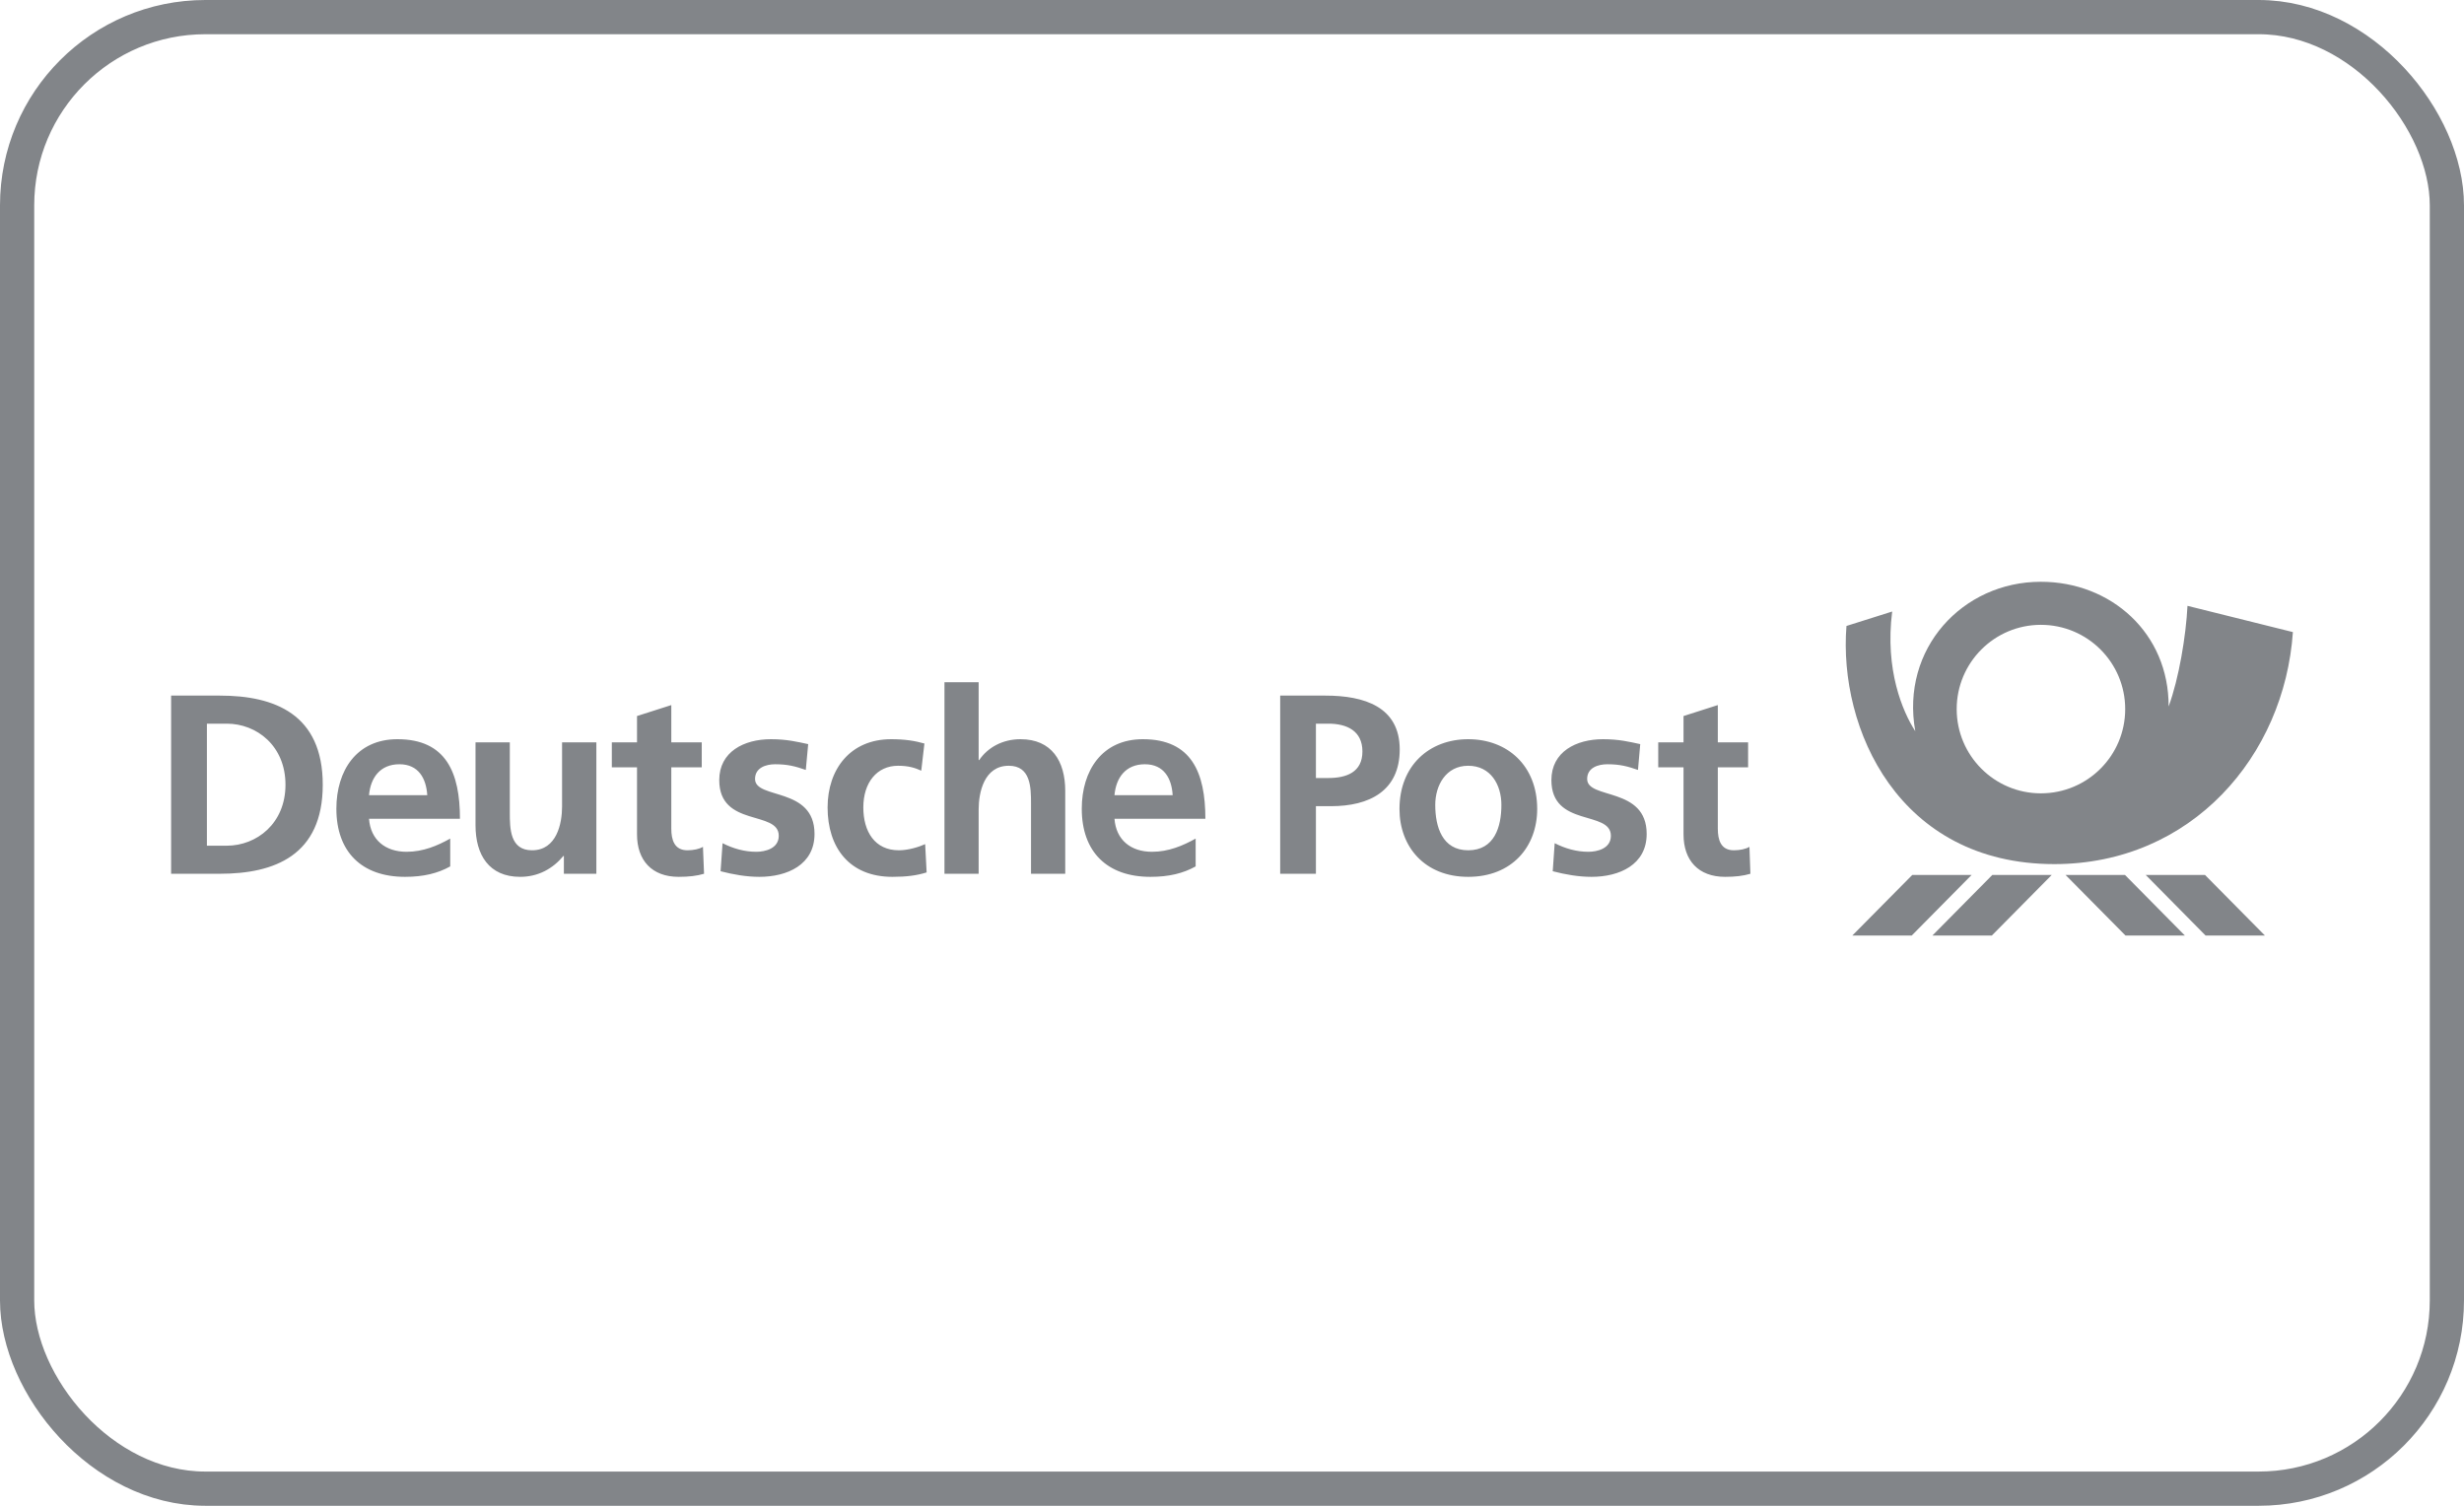
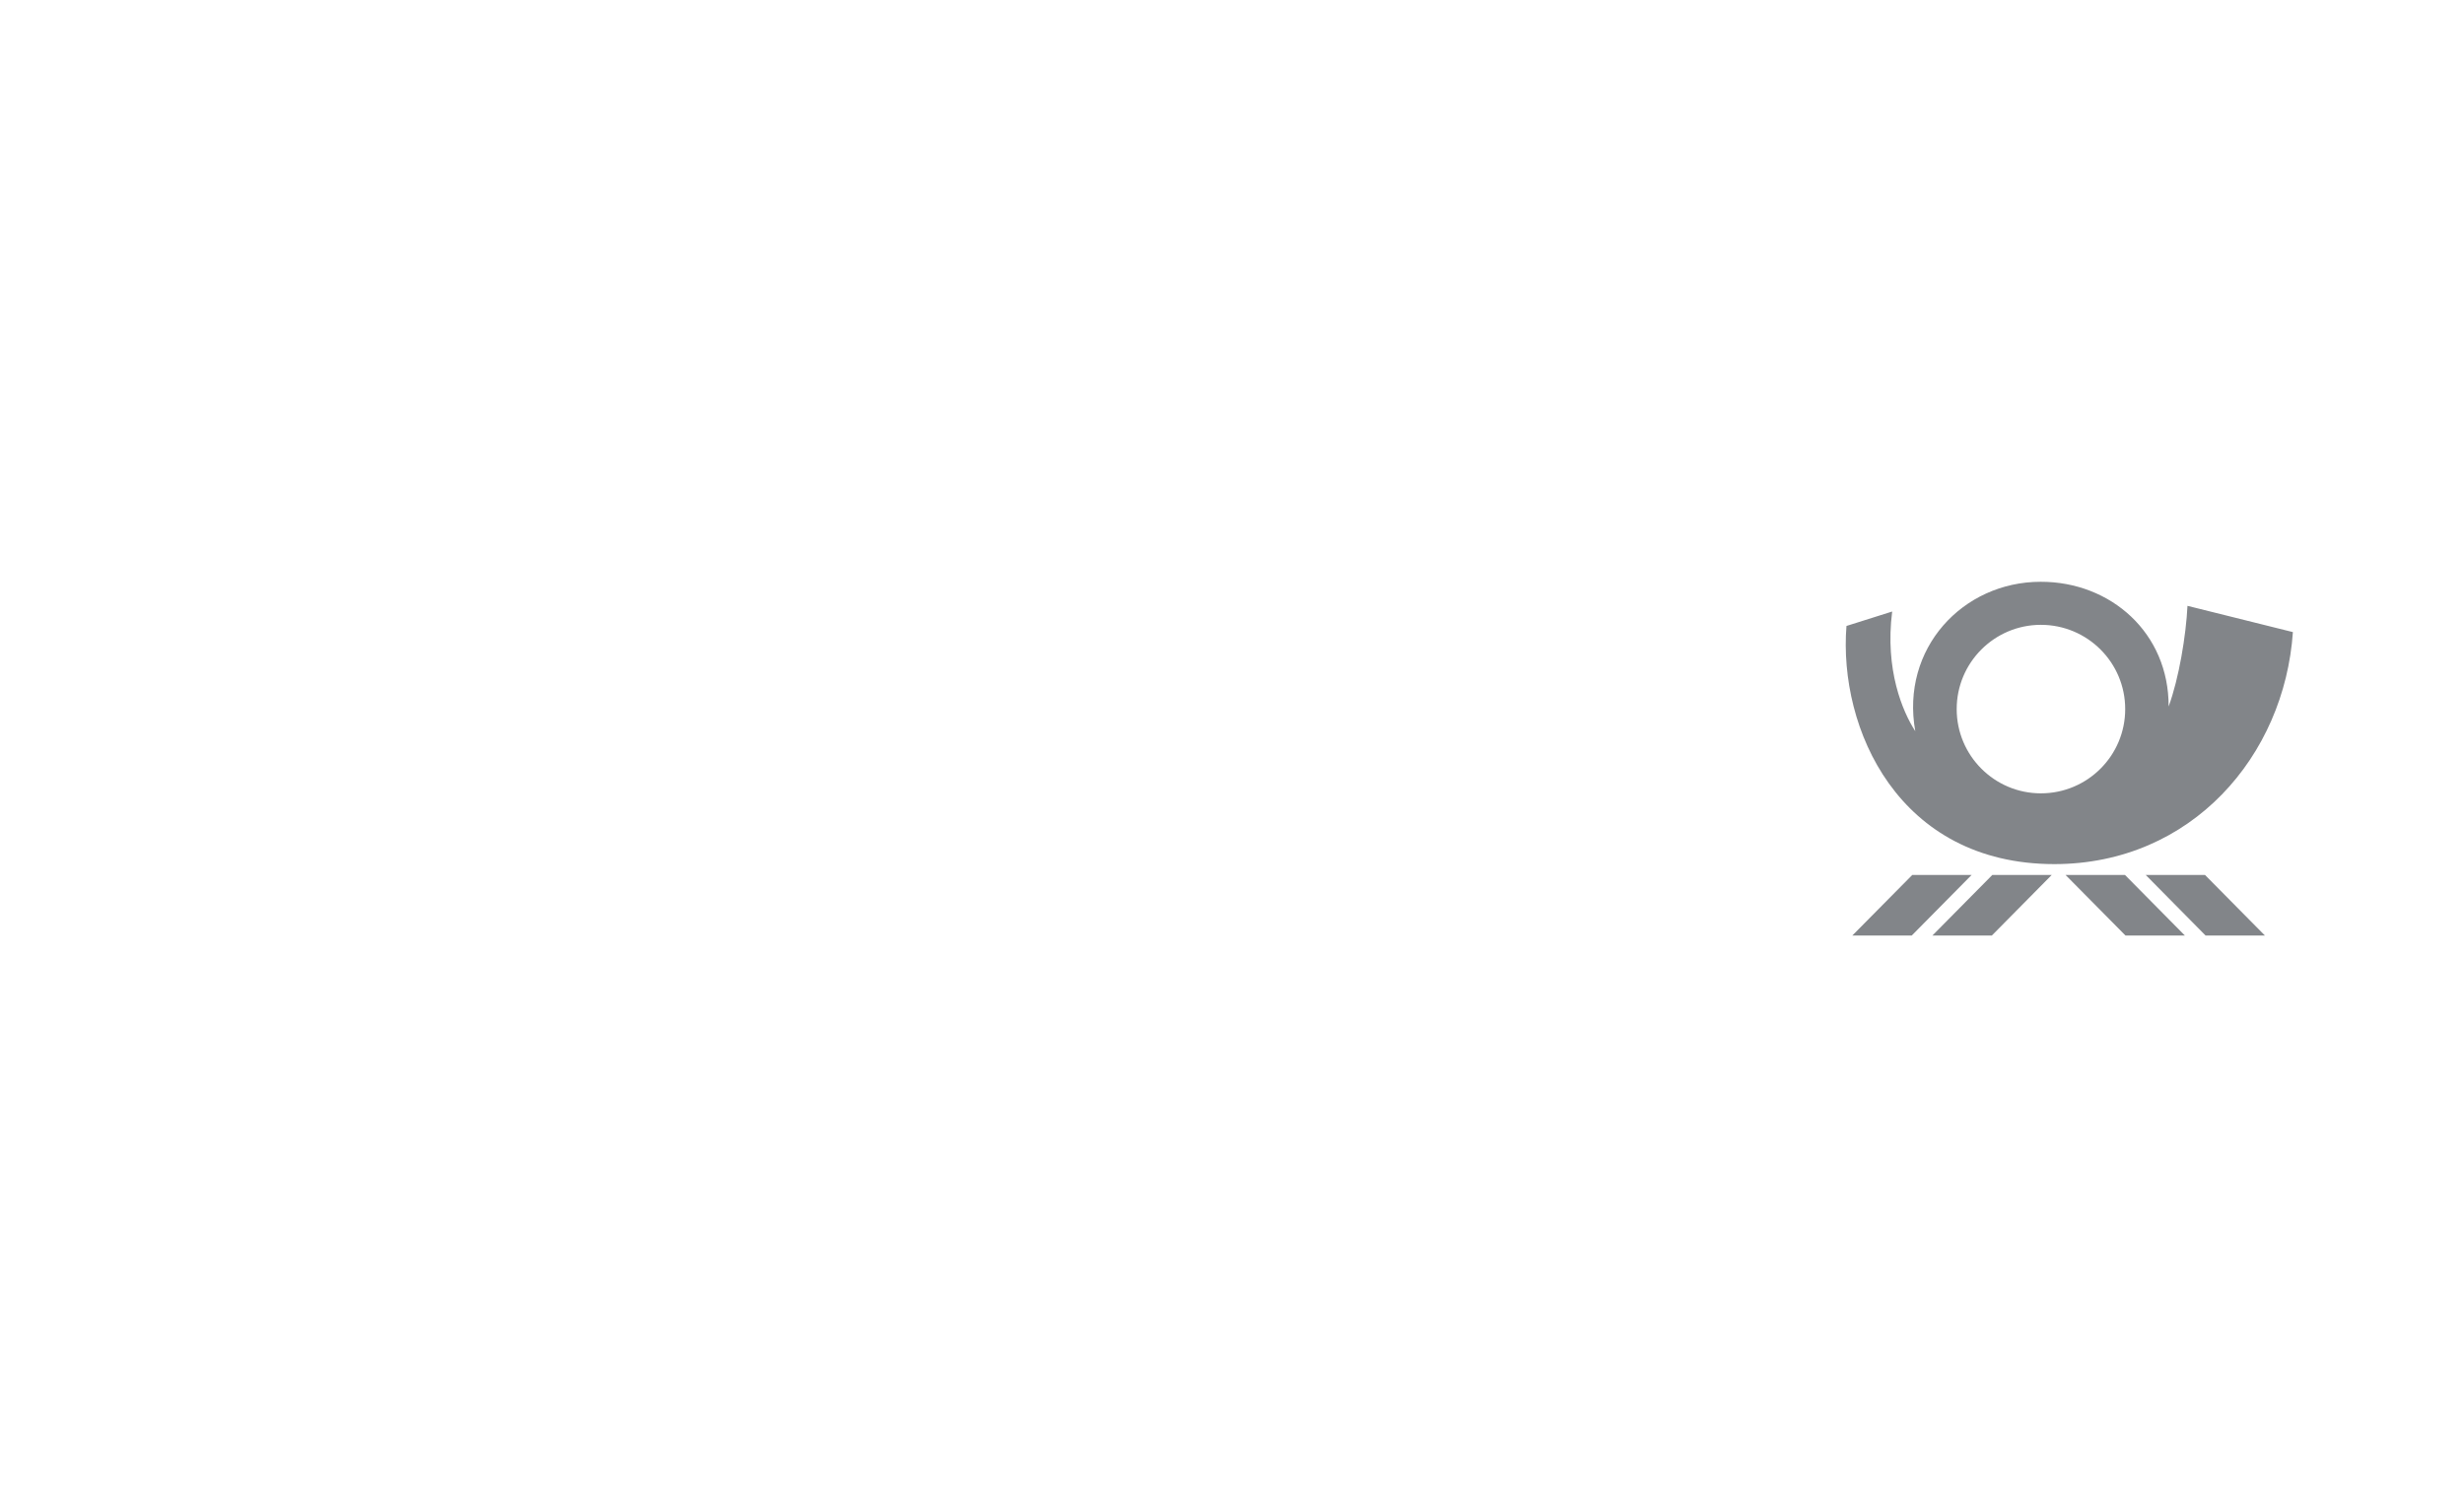
<svg xmlns="http://www.w3.org/2000/svg" width="72" height="44" viewBox="0 0 72 44" fill="none">
-   <rect x="0.5" y="0.5" width="71" height="43" rx="5.5" stroke="#828589" />
  <path fill-rule="evenodd" clip-rule="evenodd" d="M60.025 25.25C55.477 25.246 53.718 21.292 53.955 18.291L55.291 17.869C55.073 19.572 55.599 20.802 55.966 21.366C55.533 18.954 57.351 17 59.631 17C61.681 16.997 63.377 18.498 63.369 20.644C63.67 19.825 63.877 18.574 63.92 17.703L67 18.47C66.754 22.082 64.043 25.25 60.025 25.25ZM64.449 27.337L62.699 25.566H64.431L66.183 27.337H64.449ZM62.109 27.337L60.356 25.566H62.093L63.844 27.337H62.109ZM58.203 27.337H56.466L58.218 25.566H59.954L58.203 27.337ZM54.126 27.337L55.879 25.566H57.613L55.862 27.337H54.126ZM59.636 18.258C58.278 18.258 57.176 19.361 57.176 20.72C57.176 22.079 58.278 23.182 59.636 23.182C60.999 23.182 62.1 22.079 62.1 20.72C62.1 19.361 60.999 18.258 59.636 18.258Z" fill="#828589" />
-   <path fill-rule="evenodd" clip-rule="evenodd" d="M50.409 25.622C49.626 25.622 49.194 25.14 49.194 24.381V22.421H48.455V21.692H49.194V20.923L50.196 20.603V21.692H51.081V22.421H50.196V24.215C50.196 24.543 50.283 24.846 50.665 24.846C50.843 24.846 51.016 24.809 51.12 24.745L51.148 25.532C50.94 25.594 50.709 25.622 50.409 25.622ZM46.505 25.622C46.124 25.622 45.736 25.553 45.372 25.458L45.429 24.639C45.744 24.798 46.071 24.89 46.414 24.89C46.67 24.89 47.071 24.798 47.071 24.422C47.071 23.668 45.333 24.184 45.333 22.795C45.333 21.966 46.057 21.6 46.842 21.6C47.311 21.6 47.616 21.677 47.929 21.744L47.863 22.498C47.557 22.392 47.333 22.332 46.969 22.332C46.701 22.332 46.378 22.431 46.378 22.762C46.378 23.37 48.117 22.979 48.117 24.368C48.117 25.269 47.32 25.622 46.505 25.622ZM42.902 25.622C41.633 25.622 40.894 24.745 40.894 23.638C40.894 22.369 41.767 21.6 42.902 21.6C44.045 21.6 44.918 22.369 44.918 23.638C44.918 24.745 44.179 25.622 42.902 25.622ZM38.894 23.557H38.452V25.532H37.408V20.326H38.73C39.864 20.326 40.901 20.653 40.901 21.899C40.901 23.113 40.013 23.557 38.894 23.557ZM33.663 24.89C34.146 24.89 34.565 24.712 34.938 24.504V25.317C34.573 25.52 34.158 25.622 33.616 25.622C32.349 25.622 31.61 24.89 31.61 23.631C31.61 22.52 32.2 21.6 33.395 21.6C34.82 21.6 35.222 22.579 35.222 23.925H32.566C32.611 24.543 33.043 24.89 33.663 24.89ZM31.127 25.532H30.127V23.478C30.127 23.009 30.119 22.376 29.477 22.376C28.754 22.376 28.597 23.16 28.597 23.653V25.532H27.598V19.936H28.597V22.211H28.612C28.865 21.839 29.298 21.6 29.82 21.6C30.732 21.6 31.127 22.244 31.127 23.11V25.532ZM26.077 25.622C24.815 25.622 24.183 24.762 24.183 23.594C24.183 22.483 24.84 21.6 26.042 21.6C26.442 21.6 26.734 21.647 27.012 21.726L26.92 22.52C26.742 22.438 26.548 22.376 26.243 22.376C25.621 22.376 25.227 22.87 25.227 23.594C25.227 24.301 25.564 24.846 26.265 24.846C26.548 24.846 26.862 24.745 27.034 24.666L27.077 25.493C26.786 25.583 26.487 25.622 26.077 25.622ZM22.19 25.622C21.808 25.622 21.421 25.553 21.056 25.458L21.114 24.639C21.428 24.798 21.758 24.89 22.1 24.89C22.354 24.89 22.756 24.798 22.756 24.422C22.756 23.668 21.017 24.184 21.017 22.795C21.017 21.966 21.741 21.6 22.527 21.6C22.993 21.6 23.3 21.677 23.616 21.744L23.546 22.498C23.241 22.392 23.016 22.332 22.651 22.332C22.385 22.332 22.063 22.431 22.063 22.762C22.063 23.37 23.801 22.979 23.801 24.368C23.801 25.269 23.004 25.622 22.19 25.622ZM19.832 25.622C19.047 25.622 18.614 25.14 18.614 24.381V22.421H17.878V21.692H18.614V20.923L19.616 20.603V21.692H20.506V22.421H19.616V24.215C19.616 24.543 19.706 24.846 20.087 24.846C20.265 24.846 20.437 24.809 20.541 24.745L20.573 25.532C20.362 25.594 20.131 25.622 19.832 25.622ZM17.426 25.532H16.477V25.012H16.462C16.155 25.384 15.725 25.622 15.2 25.622C14.291 25.622 13.895 24.982 13.895 24.117V21.692H14.897V23.743C14.897 24.215 14.904 24.846 15.546 24.846C16.268 24.846 16.424 24.063 16.424 23.57V21.692H17.426V25.532ZM11.88 24.89C12.368 24.89 12.782 24.712 13.156 24.504V25.317C12.792 25.52 12.373 25.622 11.835 25.622C10.568 25.622 9.829 24.89 9.829 23.631C9.829 22.52 10.419 21.6 11.612 21.6C13.037 21.6 13.44 22.579 13.44 23.925H10.783C10.828 24.543 11.262 24.89 11.88 24.89ZM6.425 25.532H5V20.326H6.425C8.02 20.326 9.431 20.864 9.431 22.931C9.431 24.997 8.02 25.532 6.425 25.532ZM11.671 22.332C11.111 22.332 10.828 22.723 10.783 23.235H12.485C12.454 22.749 12.232 22.332 11.671 22.332ZM6.626 21.146H6.046V24.712H6.626C7.499 24.712 8.342 24.063 8.342 22.931C8.342 21.792 7.499 21.146 6.626 21.146ZM38.818 21.146H38.452V22.734H38.818C39.342 22.734 39.811 22.567 39.811 21.958C39.811 21.357 39.357 21.146 38.818 21.146ZM42.902 22.376C42.253 22.376 41.939 22.944 41.939 23.521C41.939 24.154 42.142 24.846 42.902 24.846C43.669 24.846 43.872 24.161 43.872 23.521C43.872 22.931 43.559 22.376 42.902 22.376ZM33.454 22.332C32.894 22.332 32.611 22.723 32.566 23.235H34.266C34.238 22.749 34.014 22.332 33.454 22.332Z" fill="#828589" />
</svg>